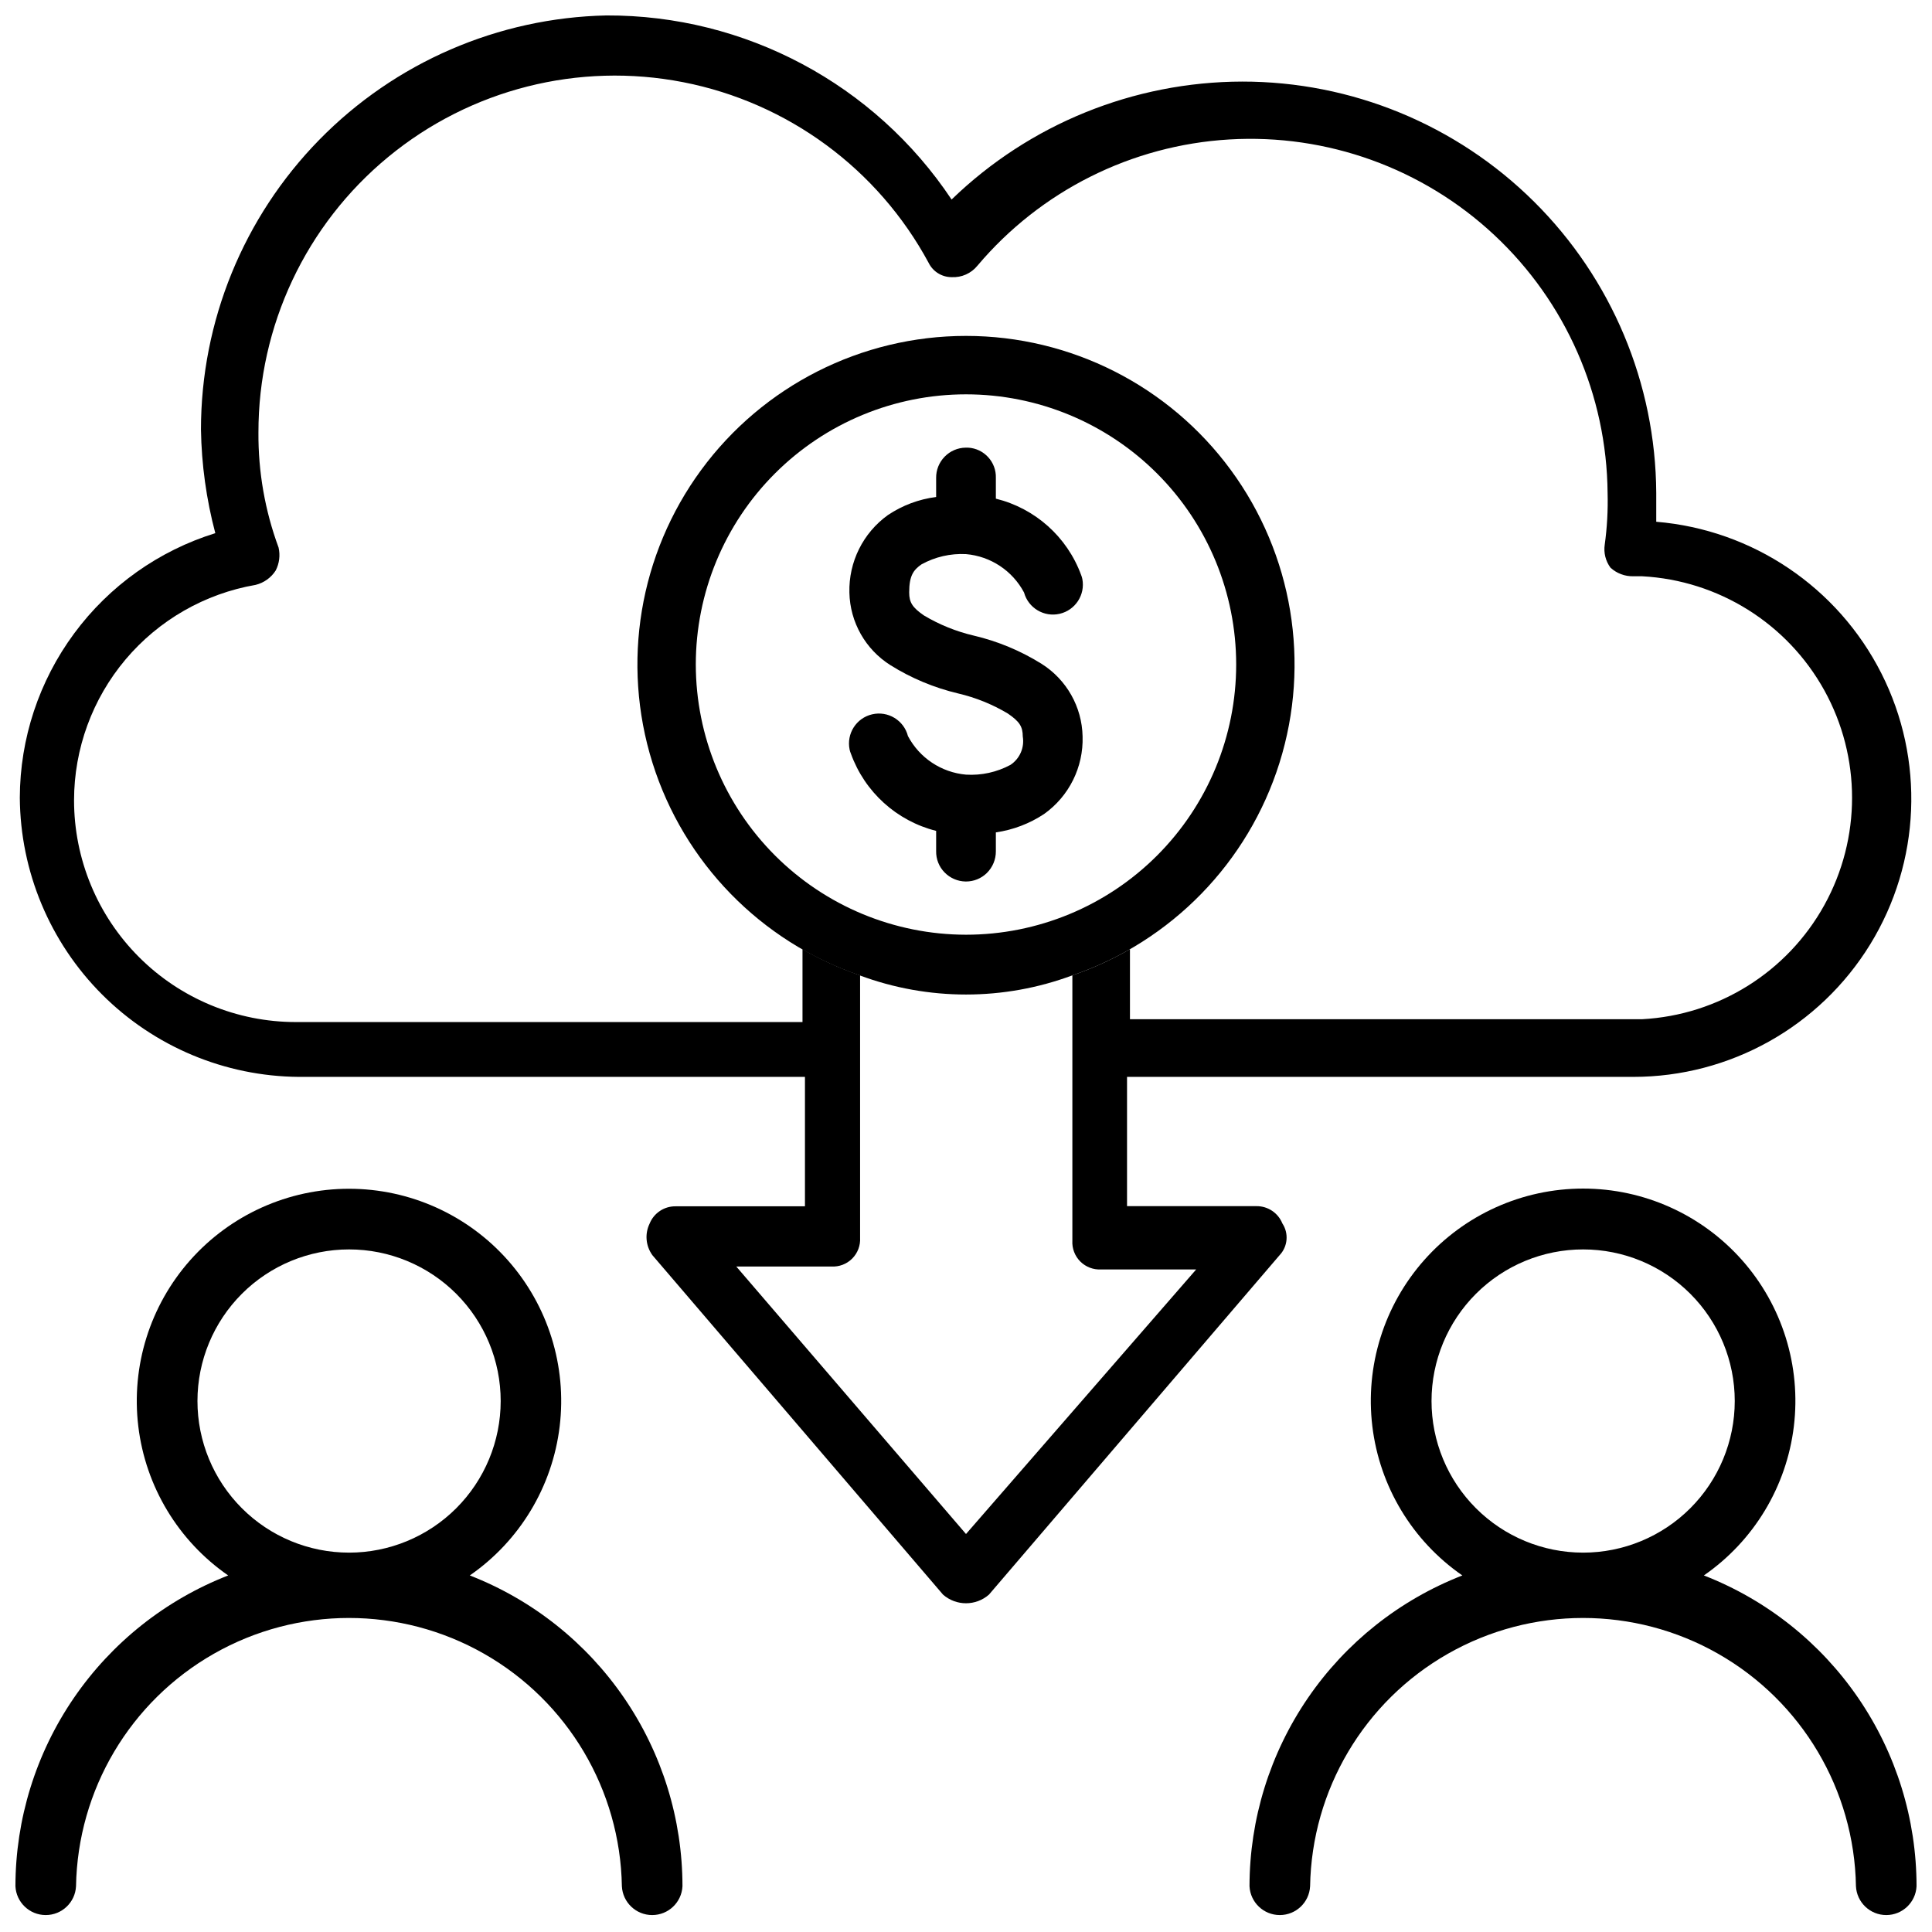
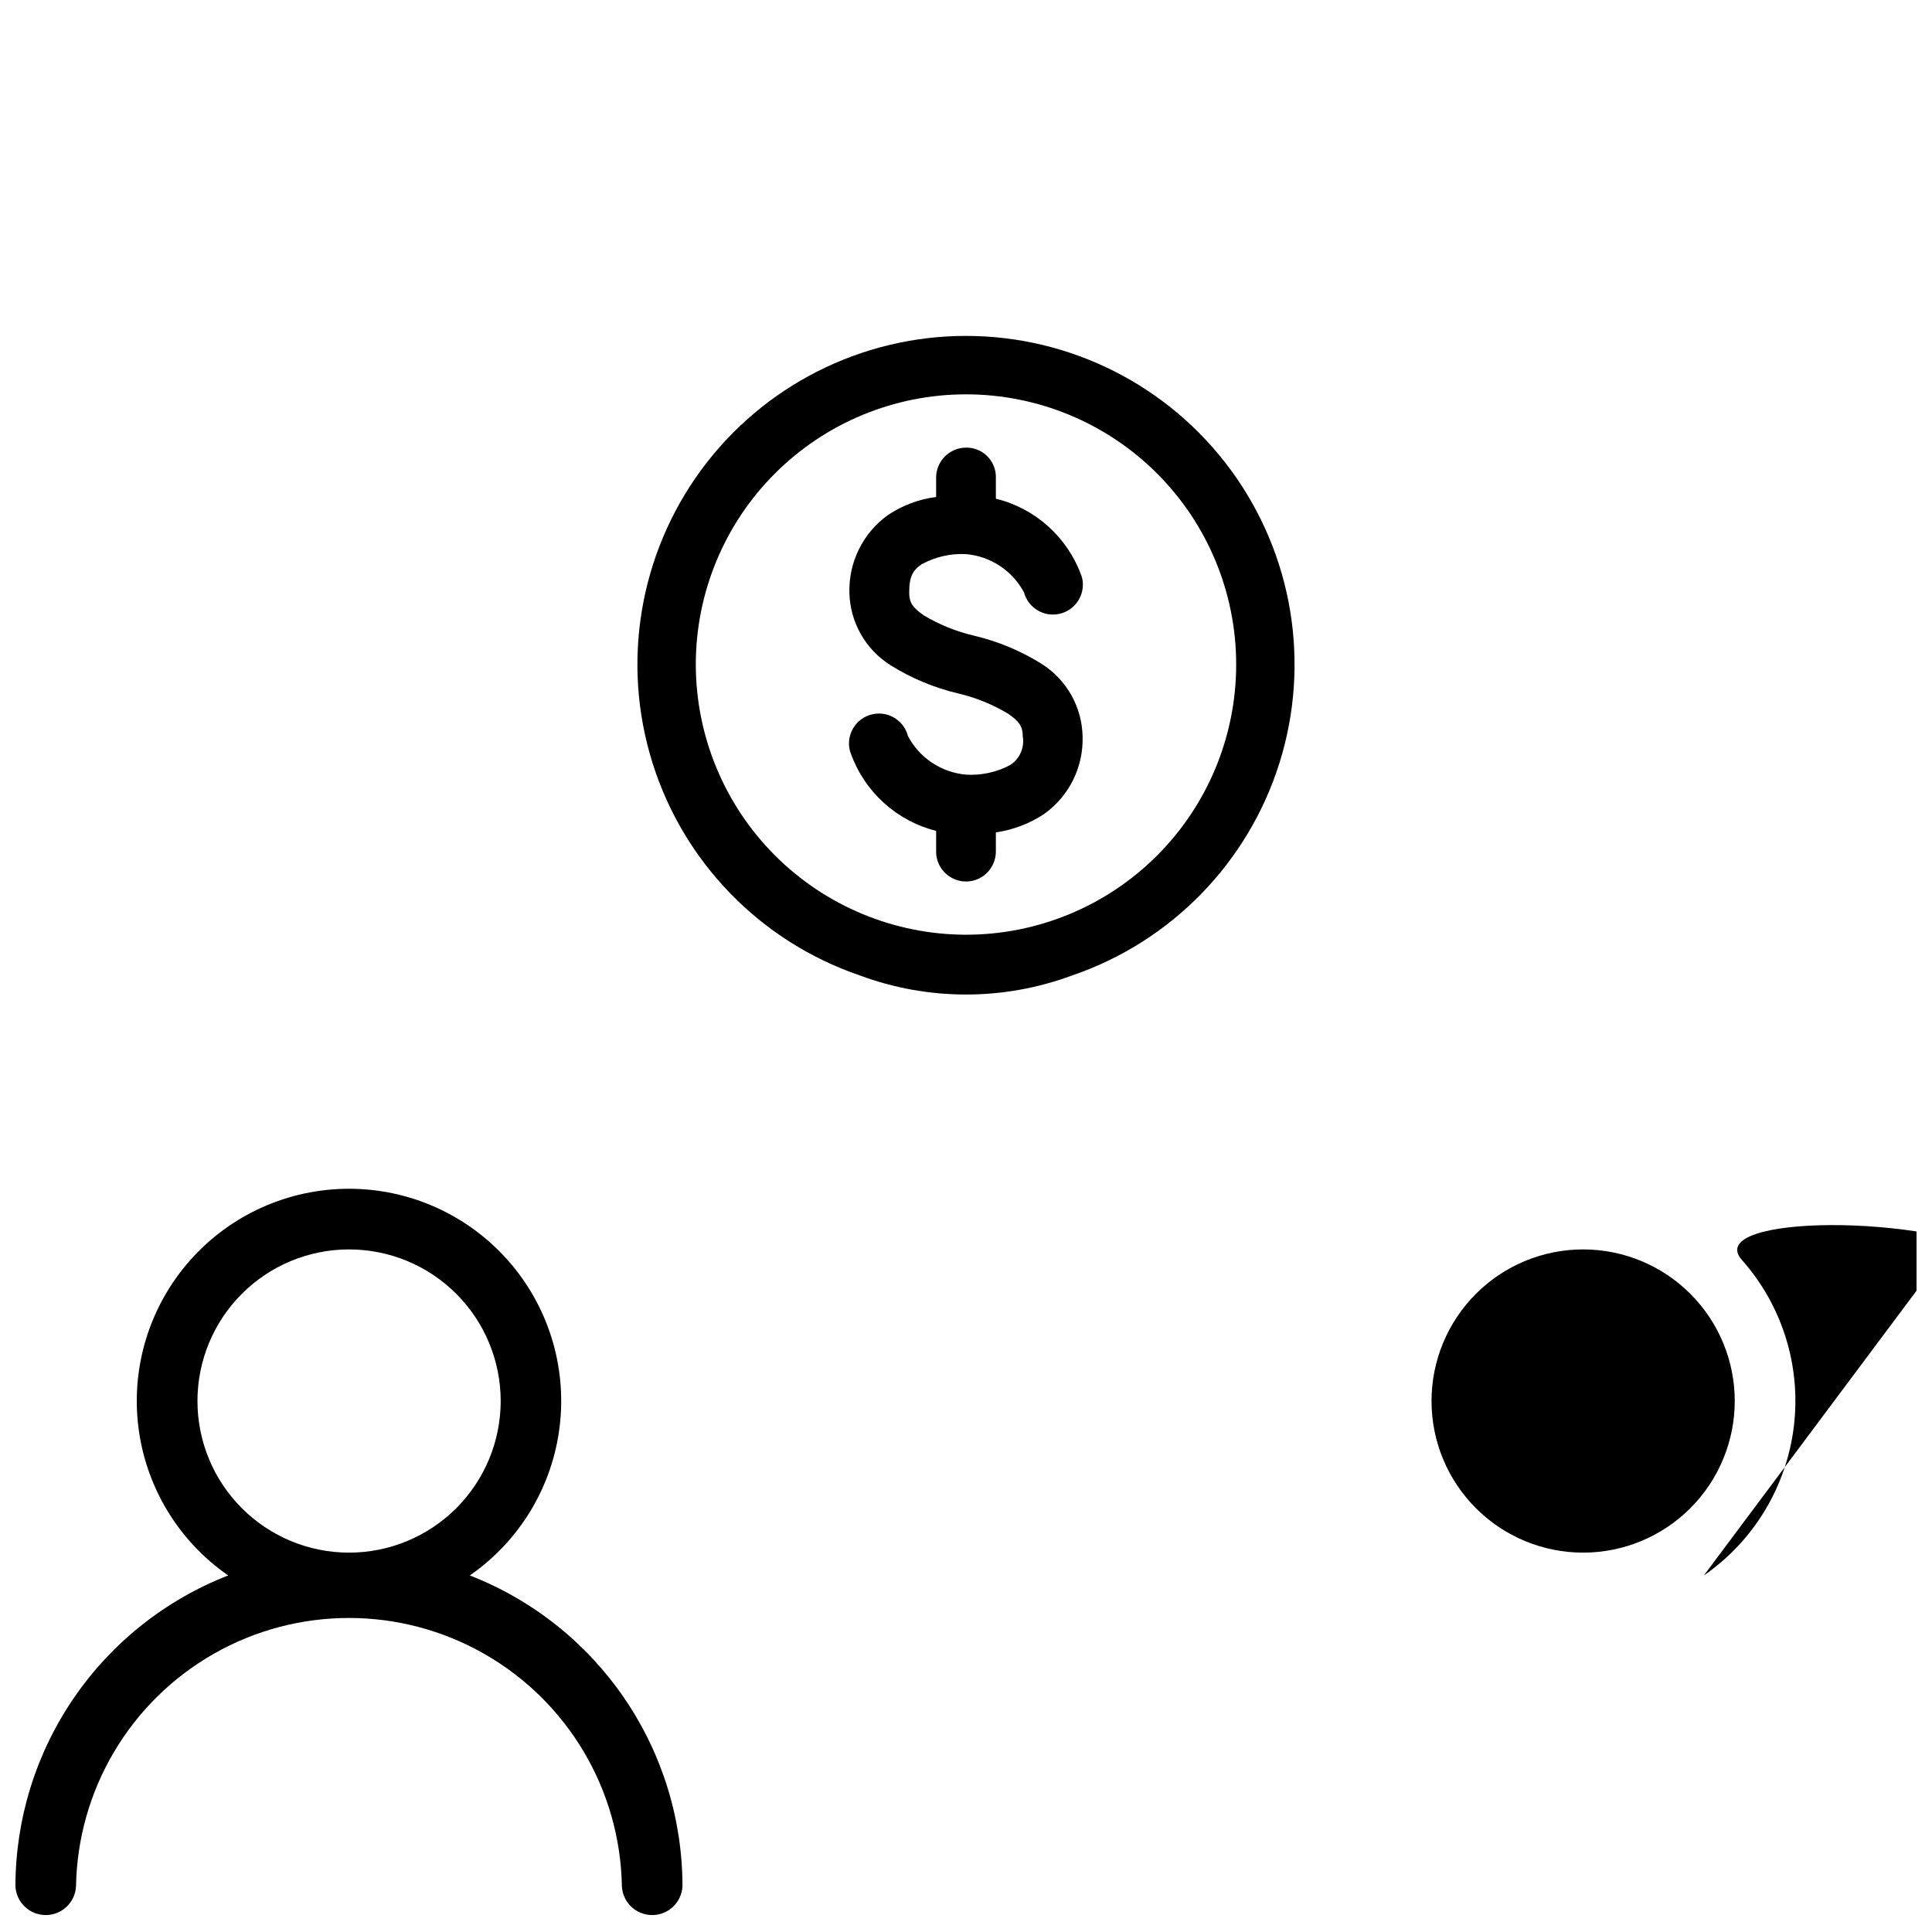
<svg xmlns="http://www.w3.org/2000/svg" width="800px" height="800px" version="1.1" viewBox="144 144 512 512">
  <defs>
    <clipPath id="c">
      <path d="m148.09 459h176.91v192.9h-176.91z" />
    </clipPath>
    <clipPath id="b">
      <path d="m475 458h176.9v193.9h-176.9z" />
    </clipPath>
    <clipPath id="a">
      <path d="m149 148.09h502v420.91h-502z" />
    </clipPath>
  </defs>
  <g clip-path="url(#c)">
    <path d="m268.5 561.51c13.227-9.156 21.898-23.539 23.82-39.512 1.926-15.973-3.082-32.004-13.758-44.039-10.672-12.035-25.988-18.926-42.074-18.926-16.086 0-31.406 6.891-42.078 18.926-10.672 12.035-15.68 28.066-13.758 44.039 1.926 15.973 10.598 30.355 23.82 39.512-16.59 6.465-30.848 17.785-40.91 32.48-10.059 14.695-15.449 32.082-15.473 49.891 0.219 4.277 3.75 7.629 8.031 7.629 4.277 0 7.809-3.352 8.027-7.629 0.438-25.547 14.316-48.969 36.516-61.617s49.426-12.648 71.625 0 36.082 36.07 36.516 61.617c0.219 4.277 3.75 7.629 8.031 7.629s7.809-3.352 8.027-7.629c-0.008-17.809-5.394-35.199-15.449-49.895-10.059-14.699-24.316-26.02-40.914-32.477zm-32.012-6.047c-10.656-0.004-20.871-4.242-28.402-11.781-7.531-7.535-11.762-17.754-11.758-28.41 0.004-10.656 4.242-20.871 11.777-28.406 7.535-7.531 17.754-11.762 28.41-11.758 10.656 0 20.871 4.234 28.406 11.77 7.531 7.535 11.766 17.754 11.766 28.406-0.004 10.66-4.242 20.879-11.781 28.414-7.539 7.535-17.762 11.766-28.418 11.766z" />
  </g>
  <g clip-path="url(#b)">
-     <path d="m595.54 561.51c13.238-9.156 21.922-23.543 23.852-39.523s-3.078-32.023-13.754-44.066c-10.68-12.043-26.004-18.938-42.098-18.938-16.098 0-31.422 6.894-42.102 18.938-10.676 12.043-15.684 28.086-13.754 44.066 1.93 15.98 10.613 30.367 23.852 39.523-16.598 6.461-30.863 17.777-40.926 32.473-10.062 14.699-15.461 32.09-15.48 49.898 0.219 4.277 3.75 7.629 8.031 7.629 4.277 0 7.809-3.352 8.027-7.629 0.438-25.547 14.316-48.969 36.516-61.617s49.426-12.648 71.625 0 36.082 36.07 36.516 61.617c0.219 4.277 3.75 7.629 8.031 7.629s7.809-3.352 8.027-7.629c-0.008-17.809-5.394-35.199-15.449-49.895-10.059-14.699-24.316-26.02-40.914-32.477zm-32.012-6.047c-10.656-0.004-20.871-4.242-28.402-11.781-7.531-7.535-11.762-17.754-11.758-28.41 0.004-10.656 4.242-20.871 11.777-28.406 7.535-7.531 17.754-11.762 28.41-11.758 10.656 0 20.871 4.234 28.406 11.77 7.535 7.535 11.766 17.754 11.766 28.406-0.004 10.66-4.242 20.879-11.781 28.414-7.539 7.535-17.762 11.766-28.418 11.766z" />
+     <path d="m595.54 561.51c13.238-9.156 21.922-23.543 23.852-39.523s-3.078-32.023-13.754-44.066s49.426-12.648 71.625 0 36.082 36.07 36.516 61.617c0.219 4.277 3.75 7.629 8.031 7.629s7.809-3.352 8.027-7.629c-0.008-17.809-5.394-35.199-15.449-49.895-10.059-14.699-24.316-26.02-40.914-32.477zm-32.012-6.047c-10.656-0.004-20.871-4.242-28.402-11.781-7.531-7.535-11.762-17.754-11.758-28.41 0.004-10.656 4.242-20.871 11.777-28.406 7.535-7.531 17.754-11.762 28.41-11.758 10.656 0 20.871 4.234 28.406 11.77 7.535 7.535 11.766 17.754 11.766 28.406-0.004 10.66-4.242 20.879-11.781 28.414-7.539 7.535-17.762 11.766-28.418 11.766z" />
  </g>
  <g clip-path="url(#a)">
-     <path d="m483.84 468.22c-1.129-2.793-3.852-4.606-6.863-4.578h-34.301v-34.258h134.16c25.598 0 49.363-13.285 62.77-35.094 13.406-21.809 14.531-49.016 2.973-71.855-11.559-22.844-34.145-38.047-59.656-40.164v-7.66c-0.164-28.984-11.805-56.727-32.371-77.152-20.566-20.426-48.387-31.871-77.375-31.84-28.742 0.062-56.344 11.266-76.996 31.258-20.363-30.59-54.719-48.914-91.465-48.785-28.703 0.613-56.023 12.445-76.109 32.961-20.086 20.512-31.34 48.074-31.348 76.785 0.148 9.273 1.426 18.492 3.801 27.457-14.98 4.648-28.082 13.953-37.398 26.566-9.32 12.609-14.367 27.867-14.41 43.547 0.137 19.566 7.965 38.293 21.793 52.137 13.832 13.84 32.551 21.688 52.117 21.84h134.16v34.301h-34.301c-3.012-0.031-5.734 1.785-6.863 4.578-1.324 2.723-1.035 5.953 0.754 8.395l77 89.93c3.484 3.055 8.691 3.055 12.176 0l77-89.93c2.188-2.293 2.5-5.793 0.754-8.438zm-83.84 82.309-60.879-70.891h25.191c2.055 0.125 4.066-0.637 5.523-2.094 1.457-1.457 2.219-3.469 2.098-5.523v-69.547c-5.301-1.812-10.41-4.133-15.262-6.93v19.312h-134.27c-15.59 0-30.539-6.191-41.562-17.215-11.023-11.023-17.215-25.973-17.215-41.562 0.012-13.656 4.848-26.871 13.648-37.312 8.801-10.441 21.008-17.441 34.465-19.766 2.203-0.539 4.113-1.906 5.332-3.82 0.961-1.875 1.23-4.031 0.754-6.086-3.602-9.754-5.41-20.082-5.332-30.48-0.035-28.254 12.578-55.039 34.379-73.008 21.801-17.973 50.5-25.242 78.227-19.816 27.727 5.426 51.57 22.977 64.988 47.84 1.141 2.336 3.512 3.816 6.109 3.82 2.637 0.137 5.18-0.992 6.844-3.047 16.723-19.82 40.844-31.91 66.73-33.445 25.891-1.539 51.273 7.613 70.223 25.316 18.953 17.703 29.809 42.402 30.039 68.336 0.125 4.59-0.129 9.18-0.758 13.727-0.32 2.152 0.227 4.34 1.512 6.09 1.66 1.531 3.852 2.352 6.109 2.289h2.289c20.223 1.082 38.465 12.5 48.277 30.215 9.812 17.719 9.812 39.238 0 56.953-9.812 17.719-28.055 29.137-48.277 30.219h-135.73v-18.559c-4.856 2.797-9.965 5.117-15.262 6.93v70.324c-0.117 2.055 0.648 4.059 2.102 5.516 1.457 1.453 3.465 2.219 5.519 2.102h25.191z" />
-   </g>
+     </g>
  <path d="m428.19 402.48c26.223-8.973 46.605-29.895 54.895-56.34 8.289-26.445 3.496-55.254-12.91-77.594-16.402-22.336-42.465-35.527-70.176-35.527-27.715 0-53.773 13.191-70.18 35.527-16.406 22.34-21.199 51.148-12.91 77.594 8.289 26.445 28.676 47.367 54.895 56.34 18.188 6.773 38.203 6.773 56.387 0zm-99.797-82.375c0-18.988 7.543-37.203 20.973-50.629 13.43-13.43 31.641-20.973 50.633-20.973 18.988 0 37.203 7.543 50.629 20.973 13.43 13.426 20.973 31.641 20.973 50.629 0 18.992-7.543 37.203-20.973 50.633-13.426 13.43-31.641 20.973-50.629 20.973-18.984-0.023-37.184-7.574-50.609-20.996-13.422-13.426-20.973-31.625-20.996-50.609z" />
  <path d="m405.52 375.36c1.547-1.523 2.41-3.606 2.394-5.773v-4.996c4.566-0.66 8.934-2.324 12.781-4.871 6.625-4.715 10.453-12.426 10.203-20.551-0.156-7.836-4.242-15.07-10.875-19.25-5.531-3.453-11.598-5.981-17.945-7.473-4.652-1.09-9.105-2.887-13.207-5.332-3.043-2.098-3.926-3.441-3.926-6.109 0-4.41 1.113-5.961 3.273-7.453h0.004c3.598-1.98 7.676-2.918 11.777-2.707 6.523 0.562 12.316 4.394 15.387 10.18 1.125 4.106 5.289 6.594 9.438 5.637 4.148-0.961 6.801-5.019 6.012-9.203-0.074-0.383-0.188-0.754-0.336-1.113-3.707-10.066-12.172-17.633-22.586-20.195v-5.477c0.141-4.242-3.133-7.816-7.371-8.043h-0.629c-2.106 0.027-4.113 0.891-5.578 2.398-1.469 1.508-2.281 3.539-2.25 5.644v5.039-0.004c-4.578 0.582-8.953 2.223-12.785 4.789-6.59 4.738-10.41 12.434-10.203 20.551 0.164 7.828 4.25 15.051 10.875 19.227 5.531 3.461 11.598 5.992 17.949 7.496 4.641 1.086 9.09 2.883 13.18 5.332 3.066 2.098 3.945 3.441 3.945 6.109h0.004c0.477 2.922-0.805 5.856-3.277 7.492-3.609 1.938-7.688 2.832-11.773 2.582-6.531-0.578-12.324-4.426-15.387-10.223-1.074-4.184-5.289-6.742-9.496-5.758-4.203 0.98-6.848 5.144-5.957 9.367 0.078 0.359 0.191 0.711 0.336 1.051 3.652 10.156 12.121 17.832 22.59 20.469v5.352c-0.047 2.106 0.754 4.141 2.223 5.648 1.469 1.512 3.477 2.383 5.586 2.414h0.105c2.062 0.004 4.043-0.805 5.519-2.246z" />
</svg>